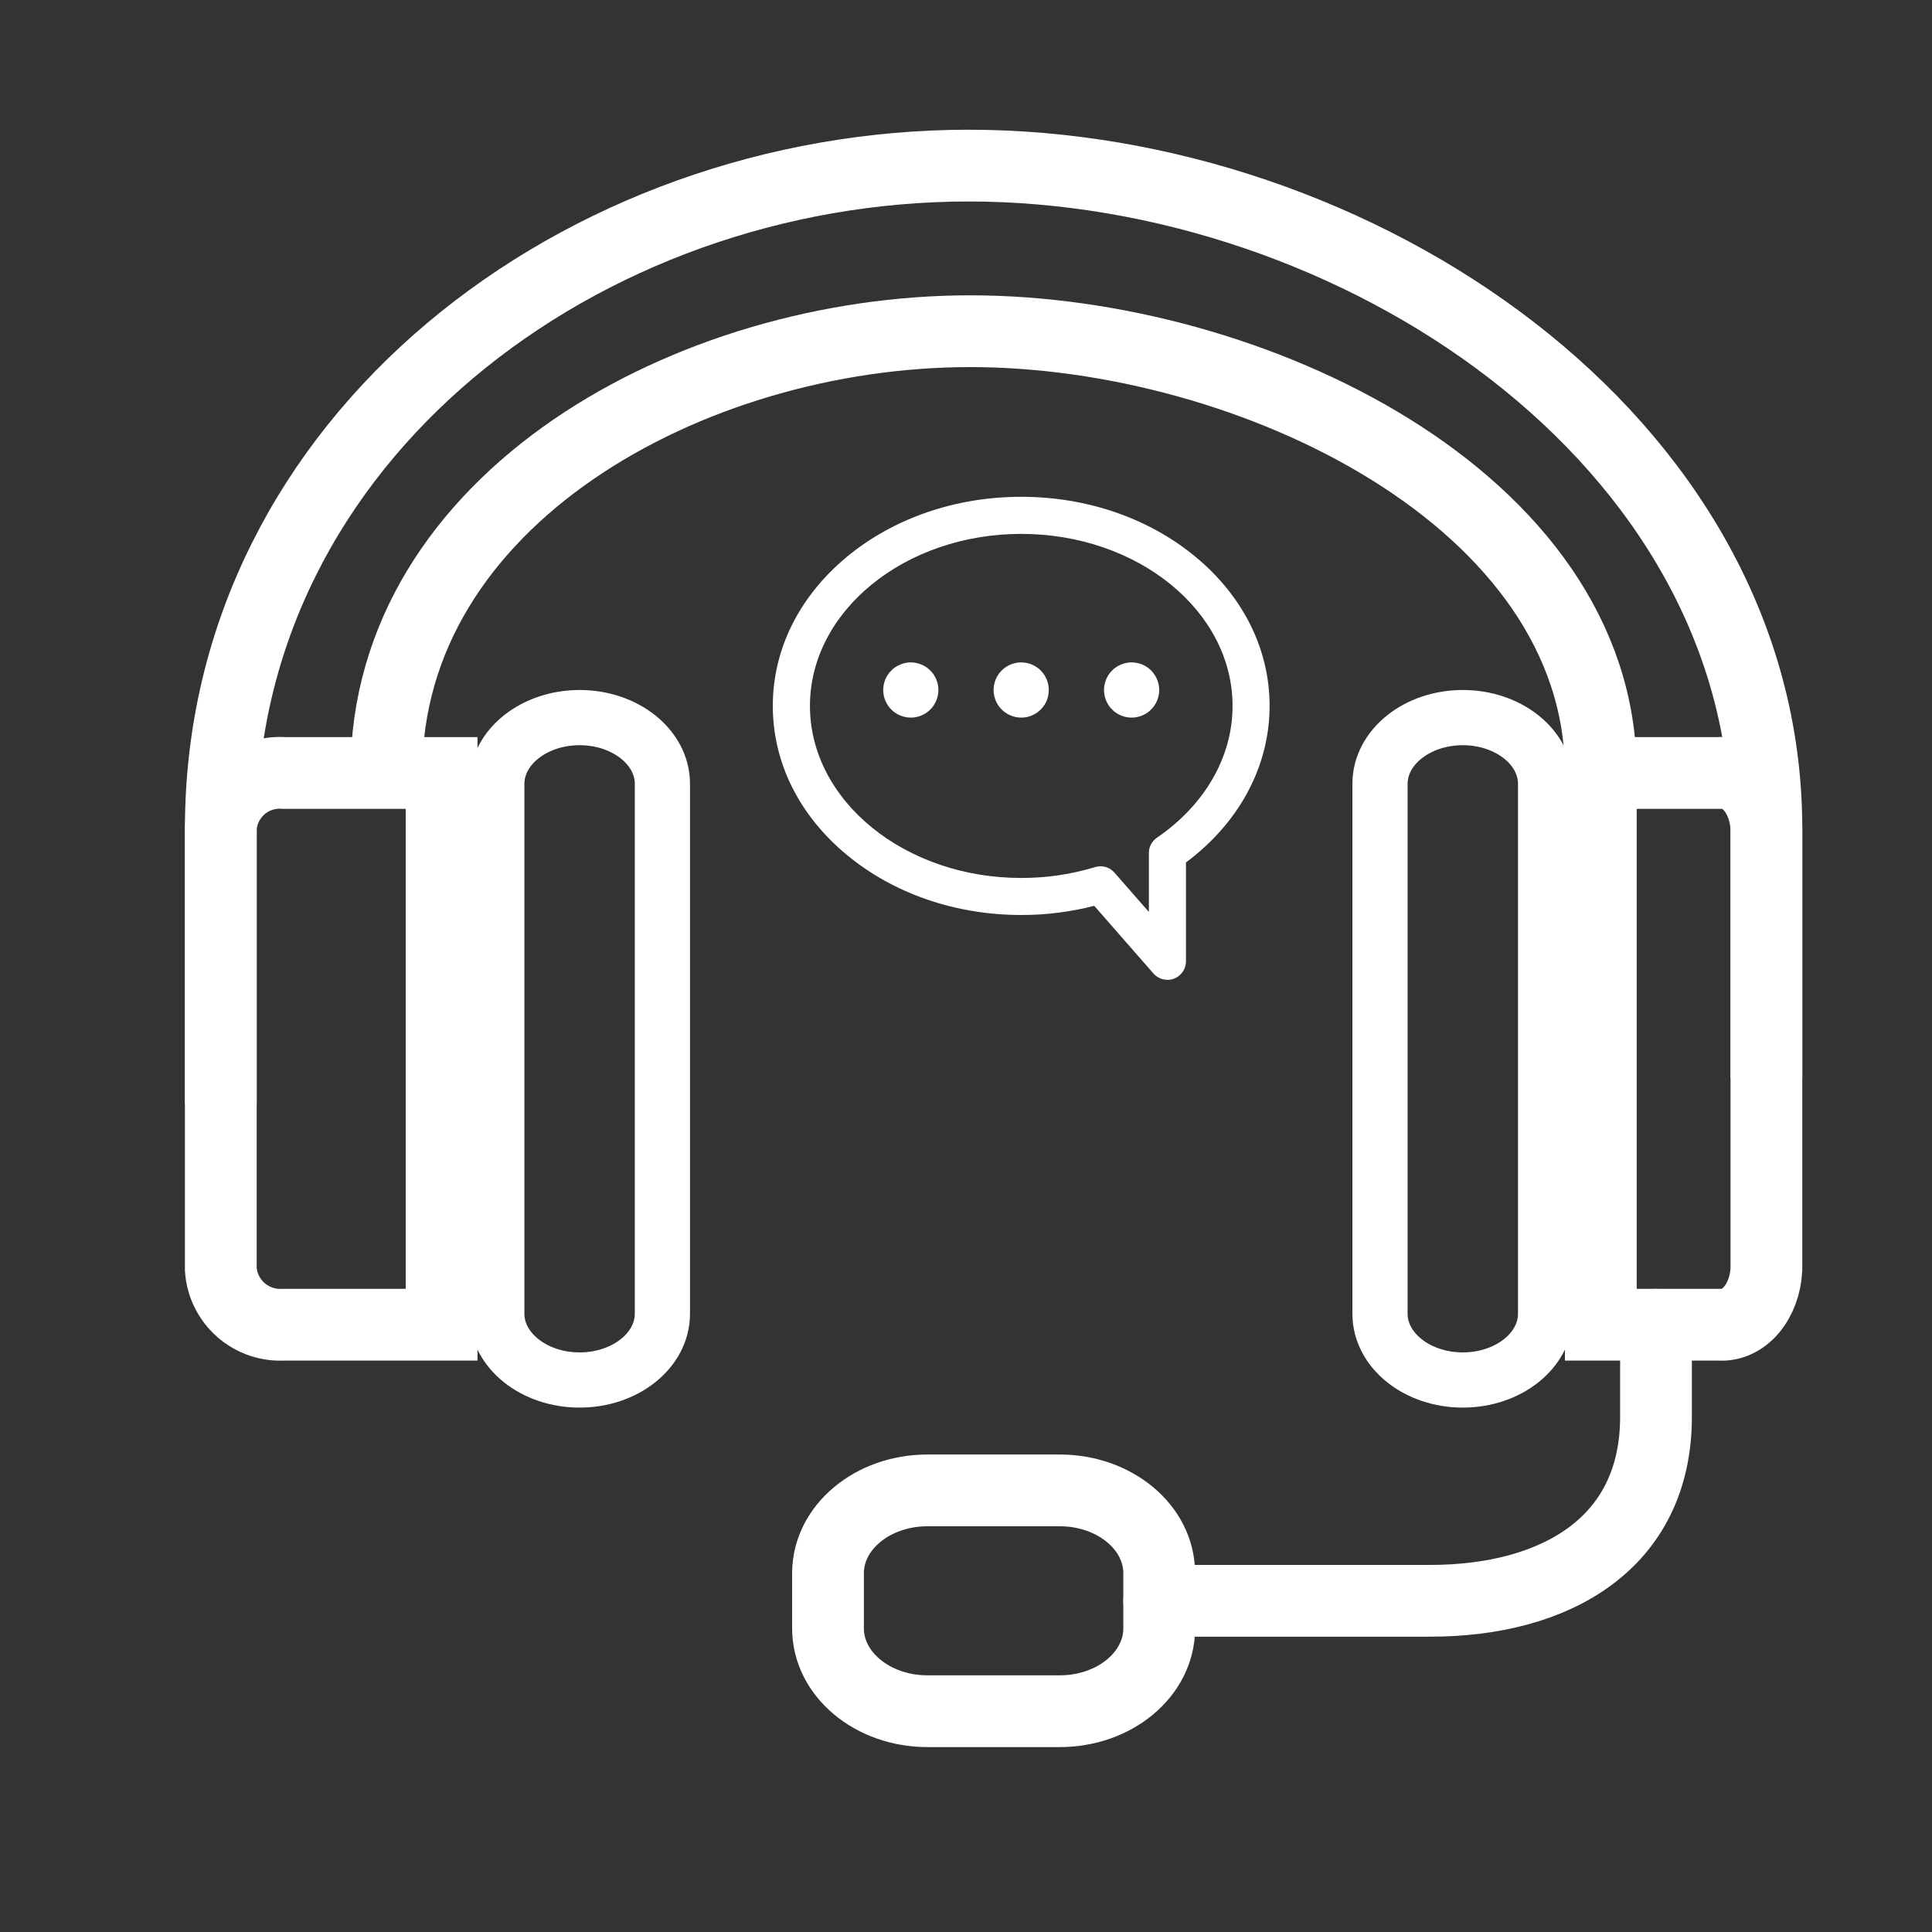
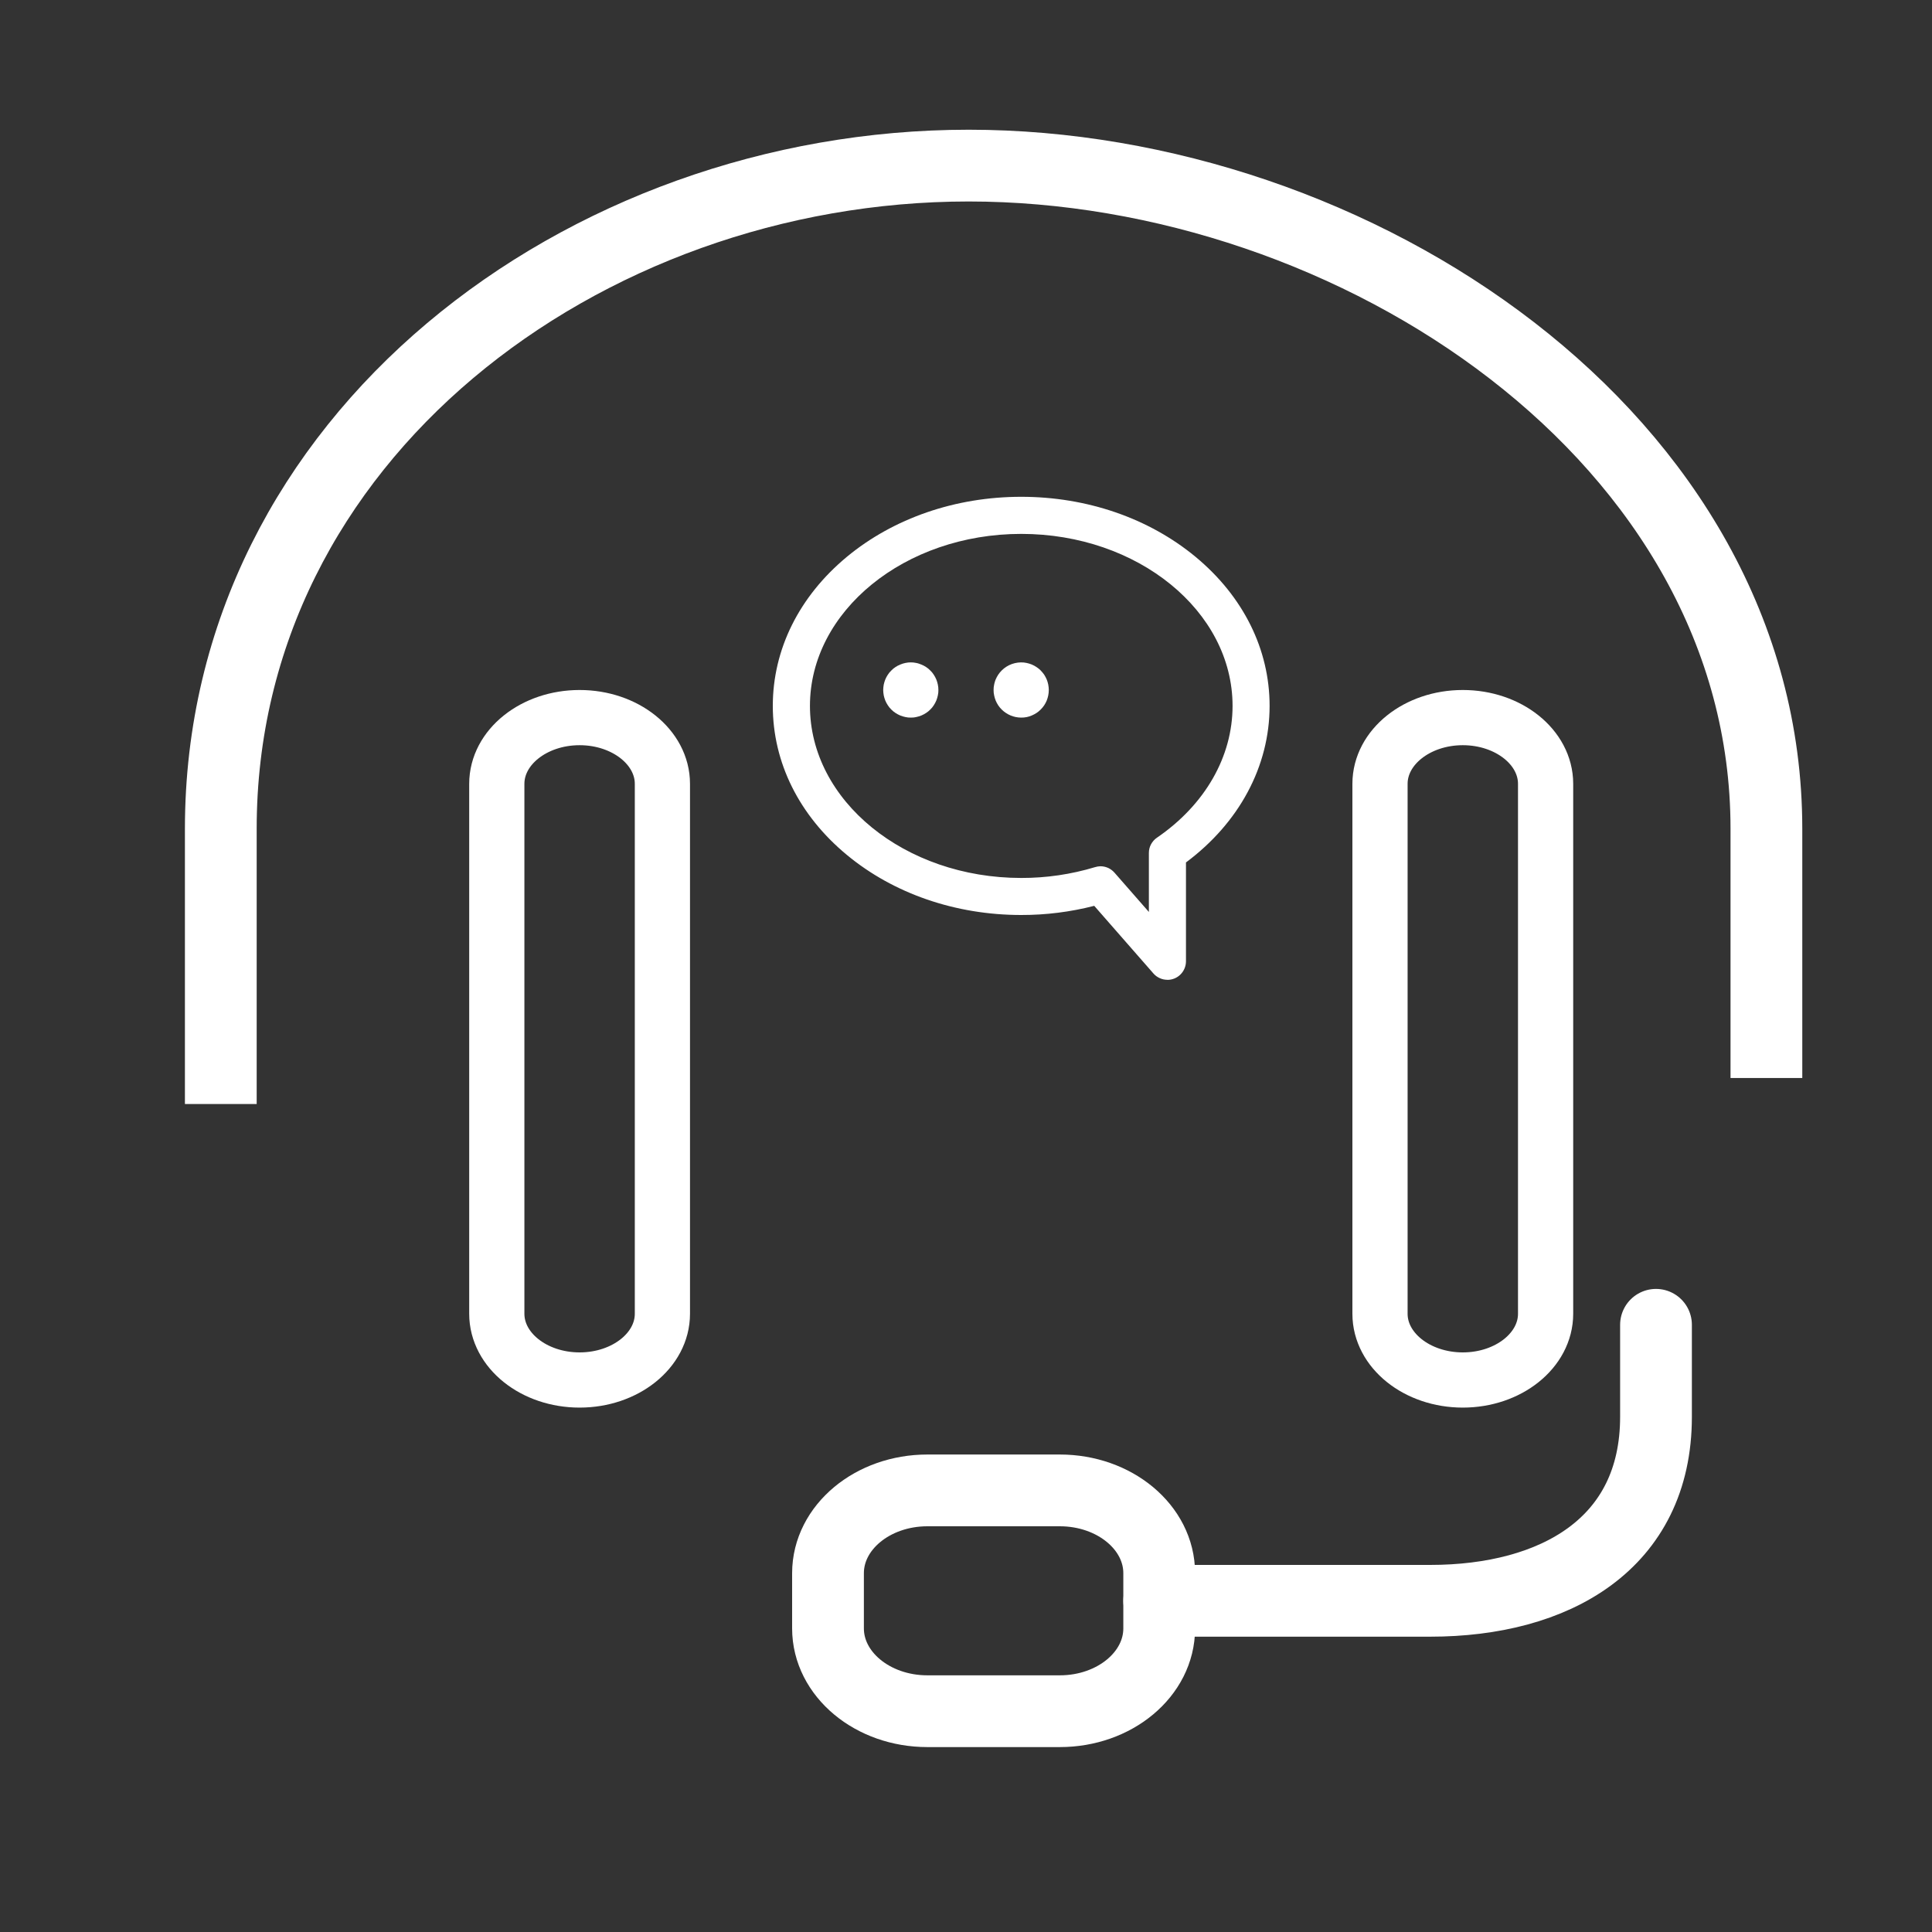
<svg xmlns="http://www.w3.org/2000/svg" width="35" height="35" viewBox="0 0 35 35" fill="none">
  <rect x="0" y="0" width="35" height="35" fill="#333333" stroke="none" />
  <path d="M4 20V15.012C4 7.933 10.565 3 17.548 3C24.532 3 32 7.933 32 15.012V19.529" stroke="white" stroke-width="1.3" stroke-miterlimit="10" />
-   <path d="M29 14C29 9.048 22.654 6 17.577 6C12.5 6 7 9.048 7 14" stroke="white" stroke-width="1.3" stroke-miterlimit="10" />
-   <path d="M8 23.998H5.143C4.859 24.015 4.58 23.92 4.366 23.733C4.152 23.546 4.02 23.282 4 22.998V15.002C4.009 14.861 4.045 14.724 4.108 14.597C4.17 14.47 4.257 14.357 4.363 14.264C4.469 14.171 4.593 14.1 4.727 14.056C4.861 14.011 5.002 13.993 5.143 14.003H8V23.998Z" stroke="white" stroke-width="1.3" stroke-miterlimit="10" />
-   <path d="M29 23.998H31.143C31.356 24.015 31.565 23.92 31.726 23.733C31.886 23.546 31.985 23.282 32 22.998V15.002C31.993 14.861 31.966 14.724 31.919 14.597C31.872 14.47 31.807 14.357 31.728 14.264C31.648 14.171 31.555 14.1 31.455 14.056C31.355 14.011 31.248 13.993 31.143 14.003H29V23.998Z" stroke="white" stroke-width="1.3" stroke-miterlimit="10" />
  <path d="M25 23.8C25 24.463 25.672 25 26.5 25C27.328 25 28 24.463 28 23.8V14.2C28 13.537 27.328 13 26.5 13C25.672 13 25 13.537 25 14.2V23.8Z" stroke="white" stroke-miterlimit="10" />
  <path d="M9 23.8C9 24.463 9.672 25 10.5 25C11.328 25 12 24.463 12 23.8L12 14.2C12 13.537 11.328 13 10.5 13C9.672 13 9 13.537 9 14.2L9 23.8Z" stroke="white" stroke-miterlimit="10" />
  <path d="M19.2 27H16.8C15.806 27 15 27.672 15 28.5V29.5C15 30.328 15.806 31 16.8 31H19.2C20.194 31 21 30.328 21 29.5V28.5C21 27.672 20.194 27 19.2 27Z" stroke="white" stroke-width="1.3" stroke-miterlimit="10" />
  <path d="M30 24V25.667C30 27.968 28.169 29 25.909 29H21" stroke="white" stroke-width="1.3" stroke-miterlimit="10" stroke-linecap="round" />
  <path d="M21.149 17.75C21.101 17.75 21.053 17.74 21.01 17.72C20.966 17.7 20.927 17.672 20.896 17.636L19.823 16.41C19.391 16.521 18.947 16.577 18.5 16.576C17.311 16.576 16.188 16.189 15.341 15.487C14.476 14.771 14 13.812 14 12.788C14 11.764 14.477 10.805 15.341 10.088C16.188 9.387 17.311 9 18.5 9C19.69 9 20.812 9.387 21.659 10.088C22.524 10.805 23 11.764 23 12.788C23 13.881 22.45 14.905 21.485 15.624V17.415C21.485 17.504 21.449 17.59 21.386 17.653C21.323 17.716 21.238 17.751 21.149 17.751V17.75ZM19.936 15.693C19.984 15.693 20.031 15.704 20.075 15.723C20.118 15.743 20.157 15.772 20.189 15.808L20.813 16.521V15.452C20.813 15.397 20.826 15.343 20.852 15.295C20.878 15.247 20.915 15.205 20.96 15.175C21.83 14.579 22.329 13.709 22.329 12.788C22.329 11.07 20.612 9.672 18.501 9.672C16.391 9.672 14.673 11.07 14.673 12.788C14.673 14.506 16.39 15.905 18.5 15.905C18.954 15.906 19.404 15.84 19.838 15.709C19.87 15.699 19.903 15.694 19.936 15.693Z" fill="white" />
  <path d="M16.5 13C16.484 13 16.467 13 16.451 12.998C16.435 12.995 16.418 12.993 16.402 12.99C16.387 12.987 16.369 12.983 16.355 12.978C16.341 12.974 16.324 12.968 16.309 12.962C16.294 12.955 16.279 12.948 16.265 12.941C16.25 12.933 16.236 12.925 16.223 12.916C16.209 12.907 16.196 12.897 16.183 12.887C16.171 12.876 16.158 12.865 16.147 12.854C16.135 12.842 16.124 12.829 16.113 12.817C16.103 12.804 16.093 12.791 16.084 12.777C16.075 12.764 16.067 12.75 16.059 12.735C16.052 12.721 16.044 12.706 16.038 12.691C16.032 12.676 16.027 12.661 16.022 12.645C16.017 12.63 16.013 12.614 16.01 12.598C16.007 12.582 16.004 12.566 16.003 12.549C16.001 12.533 16 12.517 16 12.5C16 12.484 16.001 12.467 16.003 12.451C16.006 12.418 16.012 12.386 16.022 12.355C16.027 12.339 16.032 12.324 16.038 12.309C16.045 12.294 16.052 12.279 16.059 12.265C16.067 12.25 16.075 12.236 16.084 12.223C16.093 12.209 16.103 12.196 16.113 12.183C16.124 12.171 16.135 12.158 16.147 12.147C16.158 12.135 16.171 12.124 16.183 12.113C16.196 12.103 16.209 12.093 16.223 12.084C16.236 12.075 16.25 12.067 16.265 12.059C16.279 12.052 16.294 12.045 16.309 12.039C16.324 12.032 16.339 12.027 16.355 12.022C16.37 12.017 16.386 12.013 16.402 12.01C16.418 12.007 16.436 12.004 16.451 12.002C16.484 11.999 16.517 11.999 16.549 12.002C16.565 12.004 16.583 12.007 16.598 12.01C16.613 12.013 16.631 12.017 16.645 12.022C16.661 12.027 16.676 12.032 16.691 12.039C16.706 12.045 16.721 12.052 16.735 12.059C16.75 12.067 16.764 12.075 16.777 12.084C16.791 12.093 16.804 12.103 16.817 12.113C16.829 12.124 16.842 12.135 16.853 12.147C16.865 12.158 16.876 12.171 16.887 12.183C16.897 12.196 16.907 12.209 16.916 12.223C16.925 12.236 16.933 12.25 16.941 12.265C16.948 12.279 16.955 12.294 16.962 12.309C16.968 12.324 16.973 12.34 16.978 12.355C16.983 12.37 16.987 12.388 16.99 12.402C16.997 12.435 17 12.467 17 12.5C17 12.517 16.999 12.533 16.998 12.549C16.996 12.566 16.994 12.582 16.99 12.598C16.987 12.614 16.983 12.631 16.978 12.645C16.974 12.66 16.968 12.676 16.962 12.691C16.955 12.706 16.948 12.721 16.941 12.735C16.933 12.75 16.925 12.764 16.916 12.777C16.907 12.791 16.897 12.804 16.887 12.817C16.876 12.829 16.865 12.842 16.853 12.854C16.842 12.865 16.829 12.876 16.817 12.887C16.804 12.897 16.791 12.907 16.777 12.916C16.764 12.925 16.75 12.933 16.735 12.941C16.721 12.948 16.706 12.955 16.691 12.962C16.676 12.968 16.661 12.973 16.645 12.978C16.63 12.983 16.614 12.987 16.598 12.99C16.582 12.994 16.564 12.996 16.549 12.998C16.534 12.999 16.517 13 16.5 13Z" fill="white" />
-   <path d="M20.499 13C20.483 13 20.466 12.999 20.45 12.998C20.434 12.996 20.417 12.993 20.401 12.99C20.386 12.987 20.368 12.983 20.354 12.978C20.34 12.974 20.323 12.968 20.308 12.962C20.293 12.955 20.278 12.948 20.264 12.941C20.235 12.925 20.208 12.907 20.183 12.887C20.17 12.876 20.158 12.865 20.147 12.853C20.135 12.842 20.124 12.829 20.113 12.817C20.103 12.804 20.093 12.791 20.084 12.777C20.075 12.764 20.067 12.75 20.059 12.735C20.052 12.721 20.045 12.706 20.038 12.691C20.032 12.676 20.027 12.661 20.022 12.645C20.017 12.63 20.013 12.614 20.01 12.598C20.004 12.565 20 12.533 20 12.5C20 12.483 20.001 12.467 20.003 12.451C20.004 12.434 20.007 12.418 20.01 12.402C20.013 12.386 20.017 12.37 20.022 12.355C20.027 12.339 20.032 12.324 20.038 12.309C20.044 12.294 20.052 12.279 20.059 12.265C20.067 12.25 20.075 12.236 20.084 12.223C20.093 12.209 20.103 12.196 20.113 12.183C20.124 12.17 20.135 12.158 20.147 12.147C20.158 12.135 20.17 12.124 20.183 12.113C20.208 12.093 20.236 12.075 20.264 12.059C20.279 12.052 20.293 12.045 20.309 12.038C20.324 12.032 20.339 12.027 20.355 12.022C20.37 12.017 20.386 12.013 20.402 12.01C20.418 12.006 20.435 12.004 20.45 12.002C20.483 11.999 20.517 11.999 20.55 12.002C20.566 12.004 20.583 12.007 20.598 12.01C20.613 12.013 20.631 12.017 20.646 12.022C20.66 12.026 20.677 12.032 20.692 12.038C20.707 12.045 20.722 12.052 20.736 12.059C20.75 12.067 20.764 12.075 20.778 12.084C20.791 12.093 20.805 12.103 20.817 12.113C20.83 12.124 20.842 12.135 20.854 12.147C20.865 12.158 20.876 12.171 20.887 12.183C20.898 12.196 20.907 12.209 20.916 12.223C20.925 12.236 20.933 12.25 20.941 12.265C20.948 12.279 20.956 12.294 20.962 12.309C20.968 12.324 20.974 12.339 20.978 12.355C20.983 12.37 20.987 12.388 20.99 12.402C20.994 12.417 20.996 12.436 20.998 12.451C20.999 12.467 21 12.483 21 12.5C21 12.516 20.999 12.533 20.998 12.549C20.996 12.565 20.993 12.582 20.99 12.598C20.987 12.613 20.983 12.631 20.978 12.645C20.974 12.661 20.968 12.676 20.962 12.691C20.956 12.706 20.948 12.721 20.941 12.735C20.933 12.75 20.925 12.764 20.916 12.777C20.907 12.791 20.897 12.804 20.887 12.817C20.877 12.829 20.865 12.842 20.854 12.853C20.842 12.865 20.83 12.876 20.817 12.887C20.805 12.897 20.791 12.907 20.778 12.916C20.764 12.925 20.75 12.933 20.736 12.941C20.722 12.948 20.707 12.955 20.692 12.962C20.677 12.968 20.661 12.973 20.646 12.978C20.631 12.983 20.614 12.987 20.598 12.99C20.582 12.994 20.565 12.996 20.55 12.998C20.533 12.999 20.516 13 20.499 13Z" fill="white" />
  <path d="M18.5 13C18.368 13 18.241 12.947 18.147 12.854C18.135 12.842 18.124 12.83 18.113 12.817C18.103 12.805 18.093 12.791 18.084 12.778C18.075 12.765 18.067 12.75 18.059 12.736C18.051 12.721 18.044 12.707 18.038 12.692C18.032 12.677 18.026 12.661 18.022 12.646C18.017 12.63 18.013 12.612 18.01 12.598C18.006 12.582 18.004 12.566 18.002 12.55C17.999 12.517 17.999 12.483 18.002 12.45C18.004 12.434 18.006 12.418 18.01 12.402C18.013 12.386 18.017 12.368 18.022 12.354C18.026 12.338 18.032 12.323 18.038 12.308C18.044 12.293 18.051 12.278 18.059 12.264C18.067 12.25 18.075 12.236 18.084 12.222C18.093 12.208 18.103 12.195 18.113 12.183C18.124 12.17 18.135 12.158 18.147 12.146C18.199 12.094 18.262 12.054 18.332 12.029C18.401 12.005 18.475 11.995 18.549 12.002C18.565 12.004 18.582 12.007 18.598 12.01C18.613 12.013 18.629 12.017 18.645 12.022C18.66 12.026 18.676 12.032 18.691 12.038C18.706 12.044 18.721 12.052 18.735 12.059C18.764 12.075 18.791 12.093 18.817 12.113C18.829 12.123 18.842 12.135 18.853 12.146C18.865 12.158 18.876 12.17 18.886 12.183C18.897 12.196 18.907 12.209 18.916 12.222C18.925 12.236 18.933 12.25 18.941 12.265C18.948 12.279 18.955 12.294 18.962 12.309C18.968 12.323 18.973 12.339 18.978 12.354C18.983 12.37 18.987 12.386 18.99 12.402C18.993 12.418 18.996 12.434 18.997 12.45C19.001 12.483 19.001 12.517 18.997 12.55C18.996 12.566 18.993 12.582 18.99 12.598C18.987 12.615 18.983 12.63 18.978 12.646C18.973 12.661 18.968 12.677 18.962 12.692C18.956 12.707 18.948 12.722 18.941 12.736C18.933 12.751 18.925 12.765 18.916 12.778C18.907 12.791 18.897 12.805 18.886 12.818C18.876 12.83 18.865 12.842 18.853 12.854C18.842 12.865 18.829 12.876 18.817 12.887C18.791 12.908 18.764 12.926 18.735 12.941C18.721 12.949 18.706 12.956 18.691 12.962C18.676 12.969 18.66 12.974 18.645 12.979C18.629 12.984 18.612 12.988 18.598 12.991C18.584 12.994 18.564 12.997 18.549 12.998C18.533 13 18.516 13 18.5 13Z" fill="white" />
</svg>